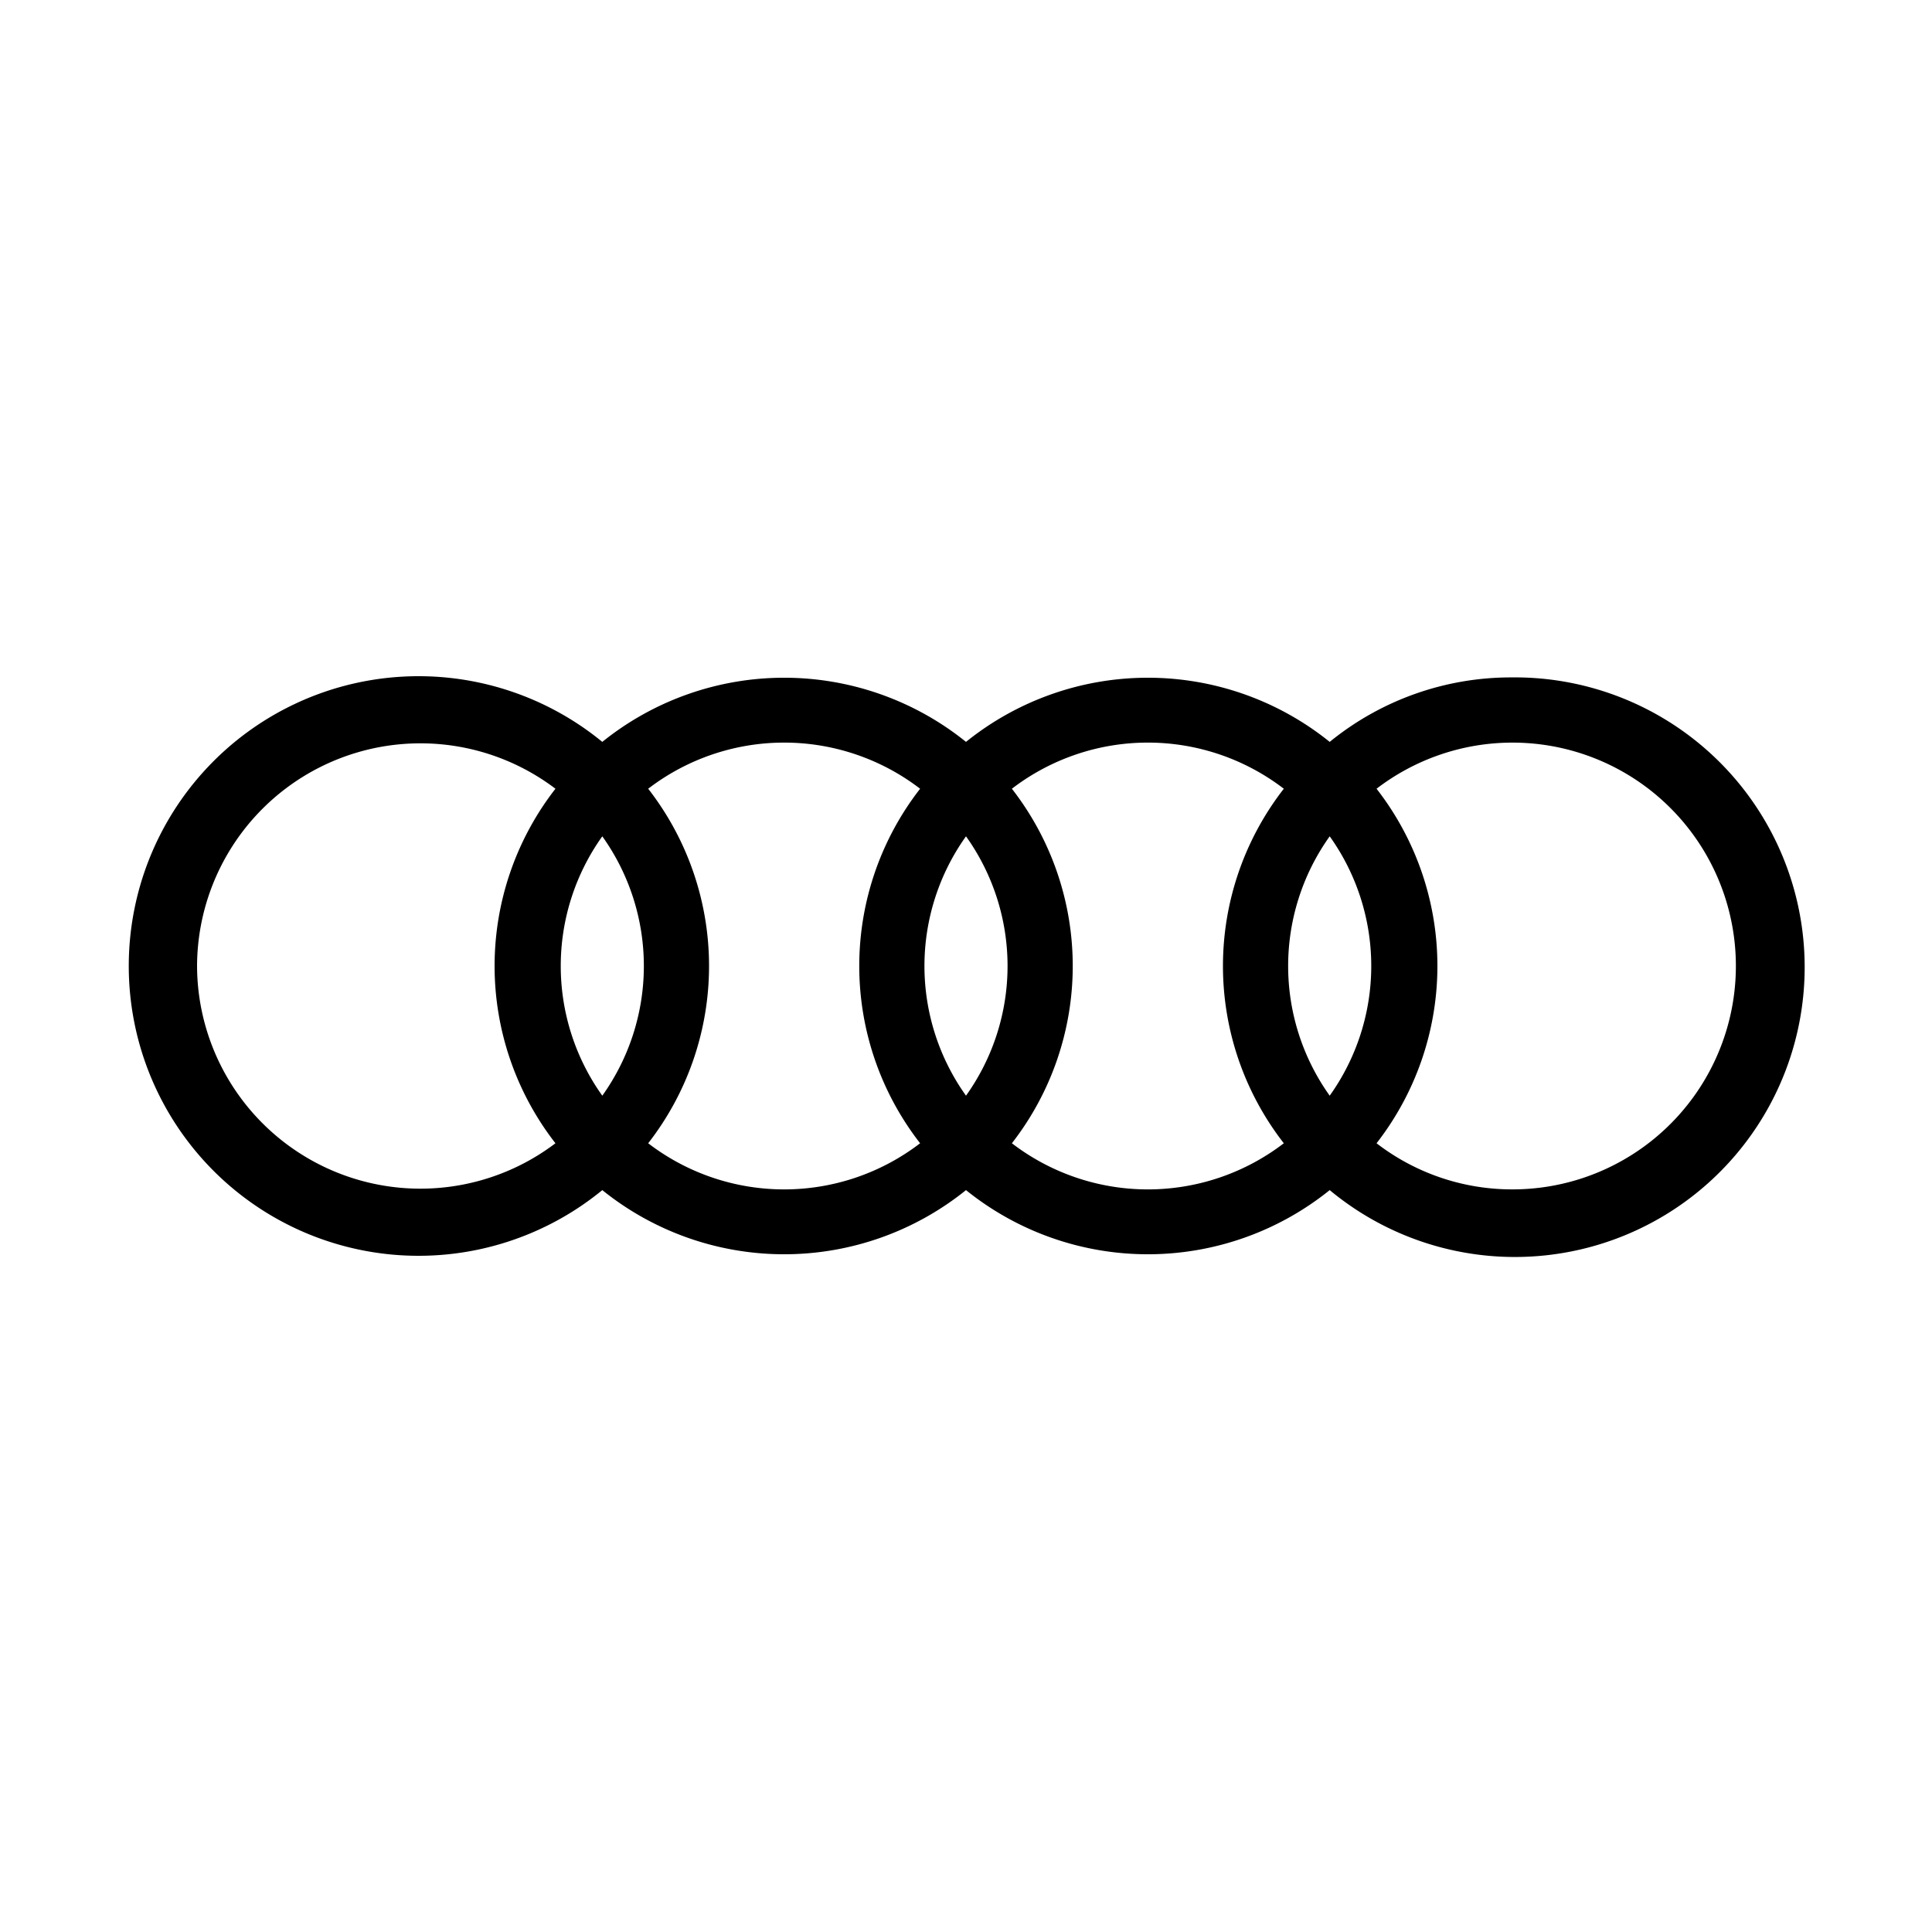
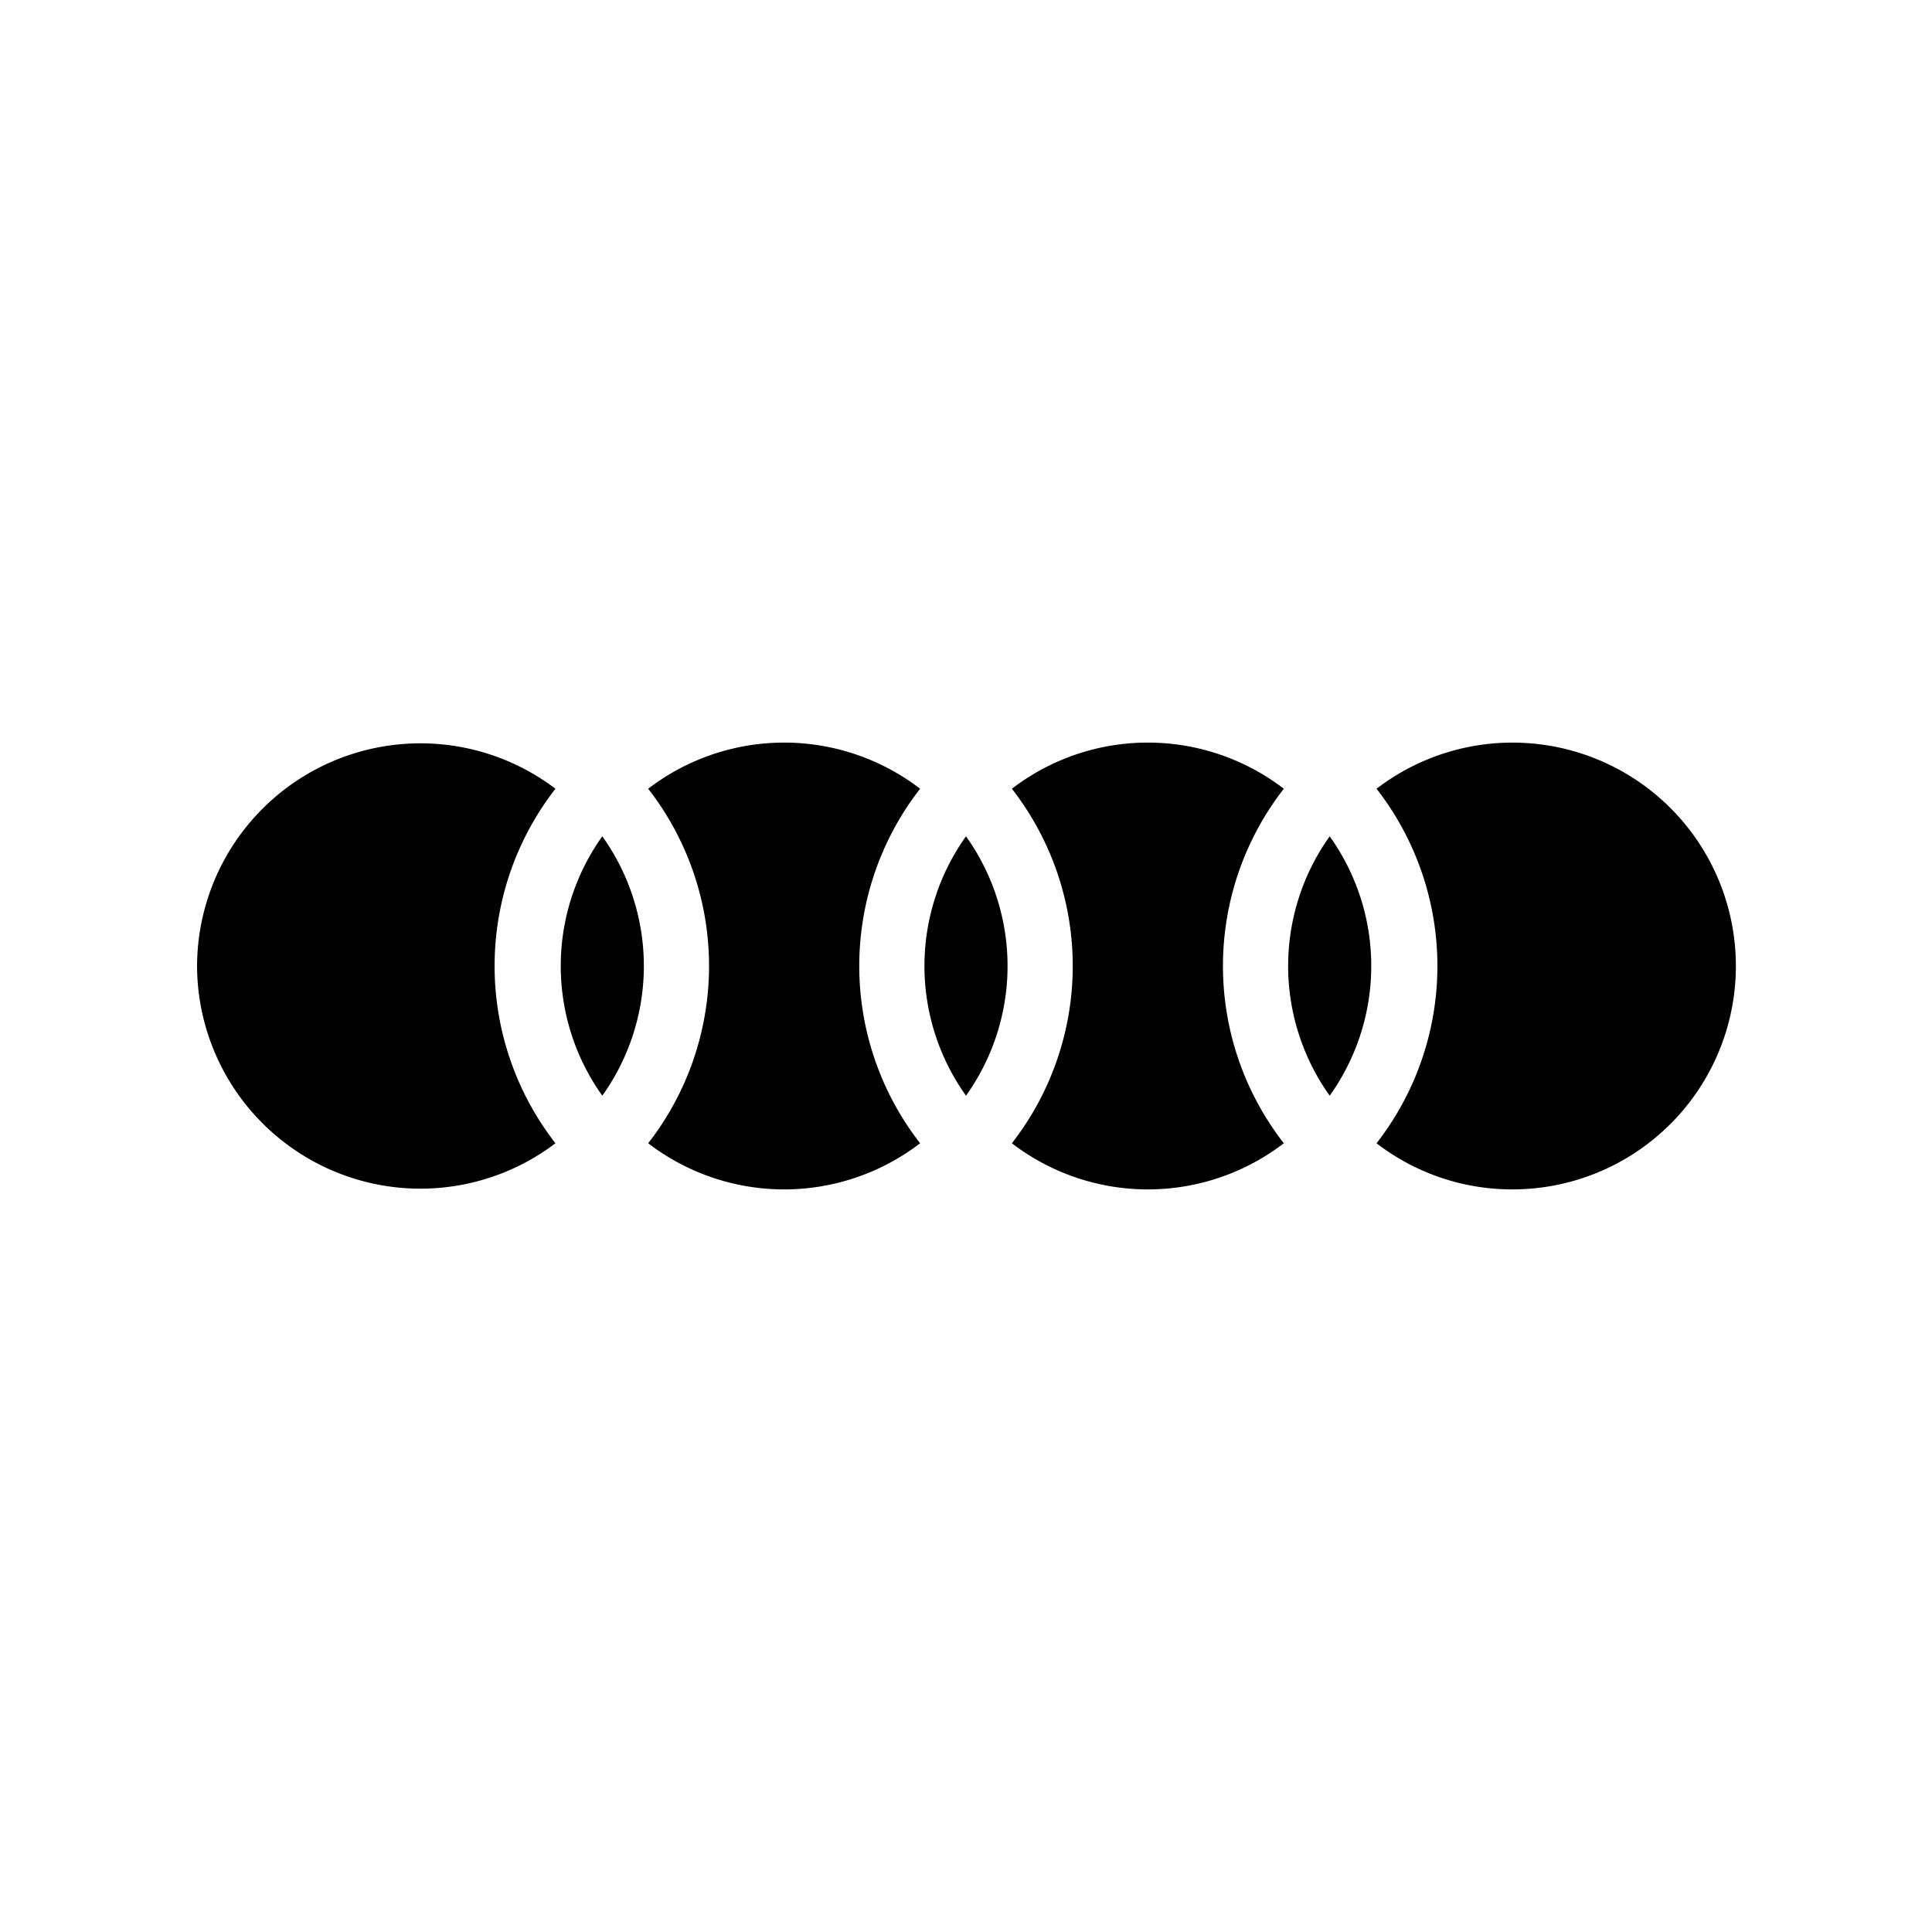
<svg xmlns="http://www.w3.org/2000/svg" id="Ebene_1" data-name="Ebene 1" viewBox="0 0 80 80">
-   <path d="M62.59,28.05a11.88,11.88,0,0,0-7.53,2.67,12,12,0,0,0-15.06,0,12,12,0,0,0-15.06,0,12,12,0,1,0,0,18.56,12,12,0,0,0,15.06,0,12,12,0,0,0,15.06,0,12,12,0,1,0,7.53-21.23ZM55.06,45.37a9.24,9.24,0,0,1,0-10.74,9.24,9.24,0,0,1,0,10.74ZM40,45.37a9.24,9.24,0,0,1,0-10.74,9.24,9.24,0,0,1,0,10.74Zm-15.06,0a9.24,9.24,0,0,1,0-10.74,9.24,9.24,0,0,1,0,10.74ZM8.16,40A9.25,9.25,0,0,1,23,32.66a11.95,11.95,0,0,0,0,14.68A9.25,9.25,0,0,1,8.16,40Zm18.68,7.34a11.95,11.95,0,0,0,0-14.68,9.25,9.25,0,0,1,11.26,0,11.95,11.95,0,0,0,0,14.68,9.25,9.25,0,0,1-11.26,0Zm15.06,0a11.95,11.95,0,0,0,0-14.68,9.25,9.25,0,0,1,11.26,0,11.95,11.95,0,0,0,0,14.68,9.25,9.25,0,0,1-11.26,0Zm20.69,1.91A9.19,9.19,0,0,1,57,47.34a11.95,11.95,0,0,0,0-14.68,9.25,9.25,0,1,1,5.63,16.59Z" />
+   <path d="M62.59,28.05ZM55.06,45.37a9.24,9.24,0,0,1,0-10.74,9.24,9.24,0,0,1,0,10.74ZM40,45.37a9.24,9.24,0,0,1,0-10.74,9.24,9.24,0,0,1,0,10.74Zm-15.06,0a9.24,9.24,0,0,1,0-10.74,9.24,9.24,0,0,1,0,10.74ZM8.16,40A9.25,9.25,0,0,1,23,32.66a11.95,11.95,0,0,0,0,14.68A9.25,9.25,0,0,1,8.16,40Zm18.68,7.34a11.95,11.95,0,0,0,0-14.68,9.25,9.25,0,0,1,11.26,0,11.95,11.95,0,0,0,0,14.68,9.25,9.25,0,0,1-11.26,0Zm15.06,0a11.95,11.95,0,0,0,0-14.68,9.25,9.25,0,0,1,11.26,0,11.95,11.95,0,0,0,0,14.68,9.25,9.25,0,0,1-11.26,0Zm20.69,1.91A9.19,9.19,0,0,1,57,47.34a11.95,11.95,0,0,0,0-14.68,9.25,9.25,0,1,1,5.63,16.59Z" />
</svg>